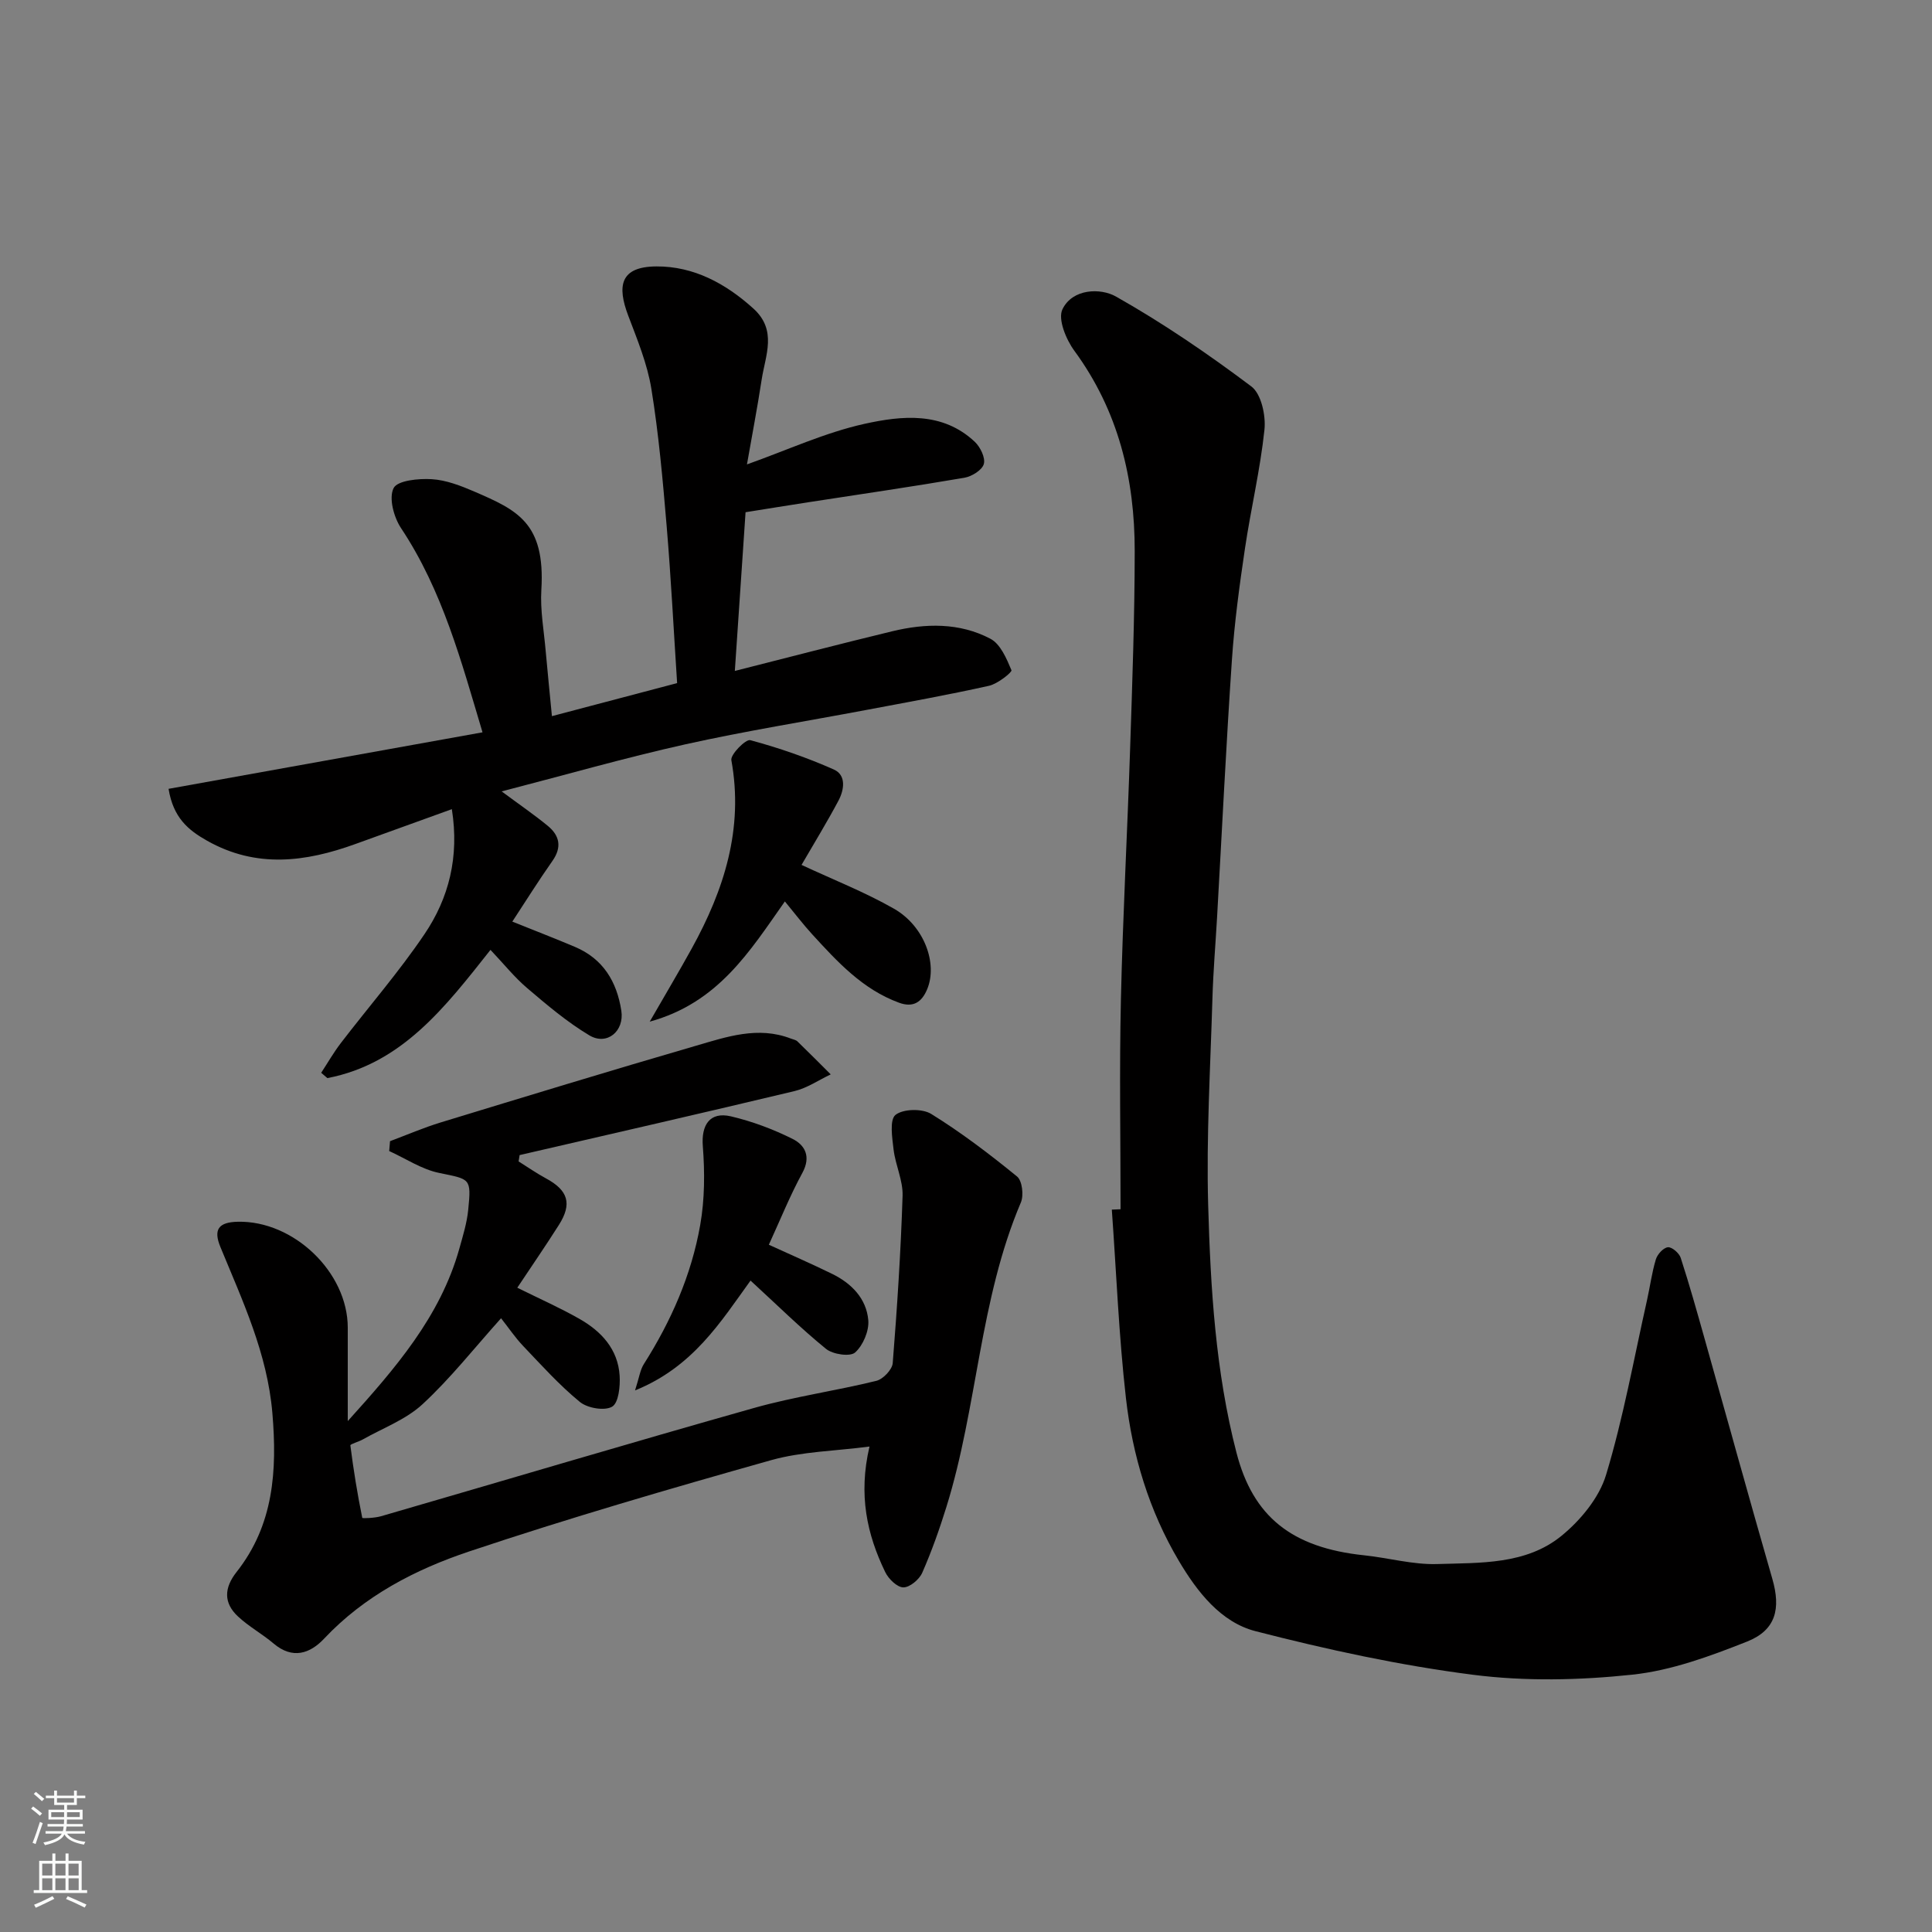
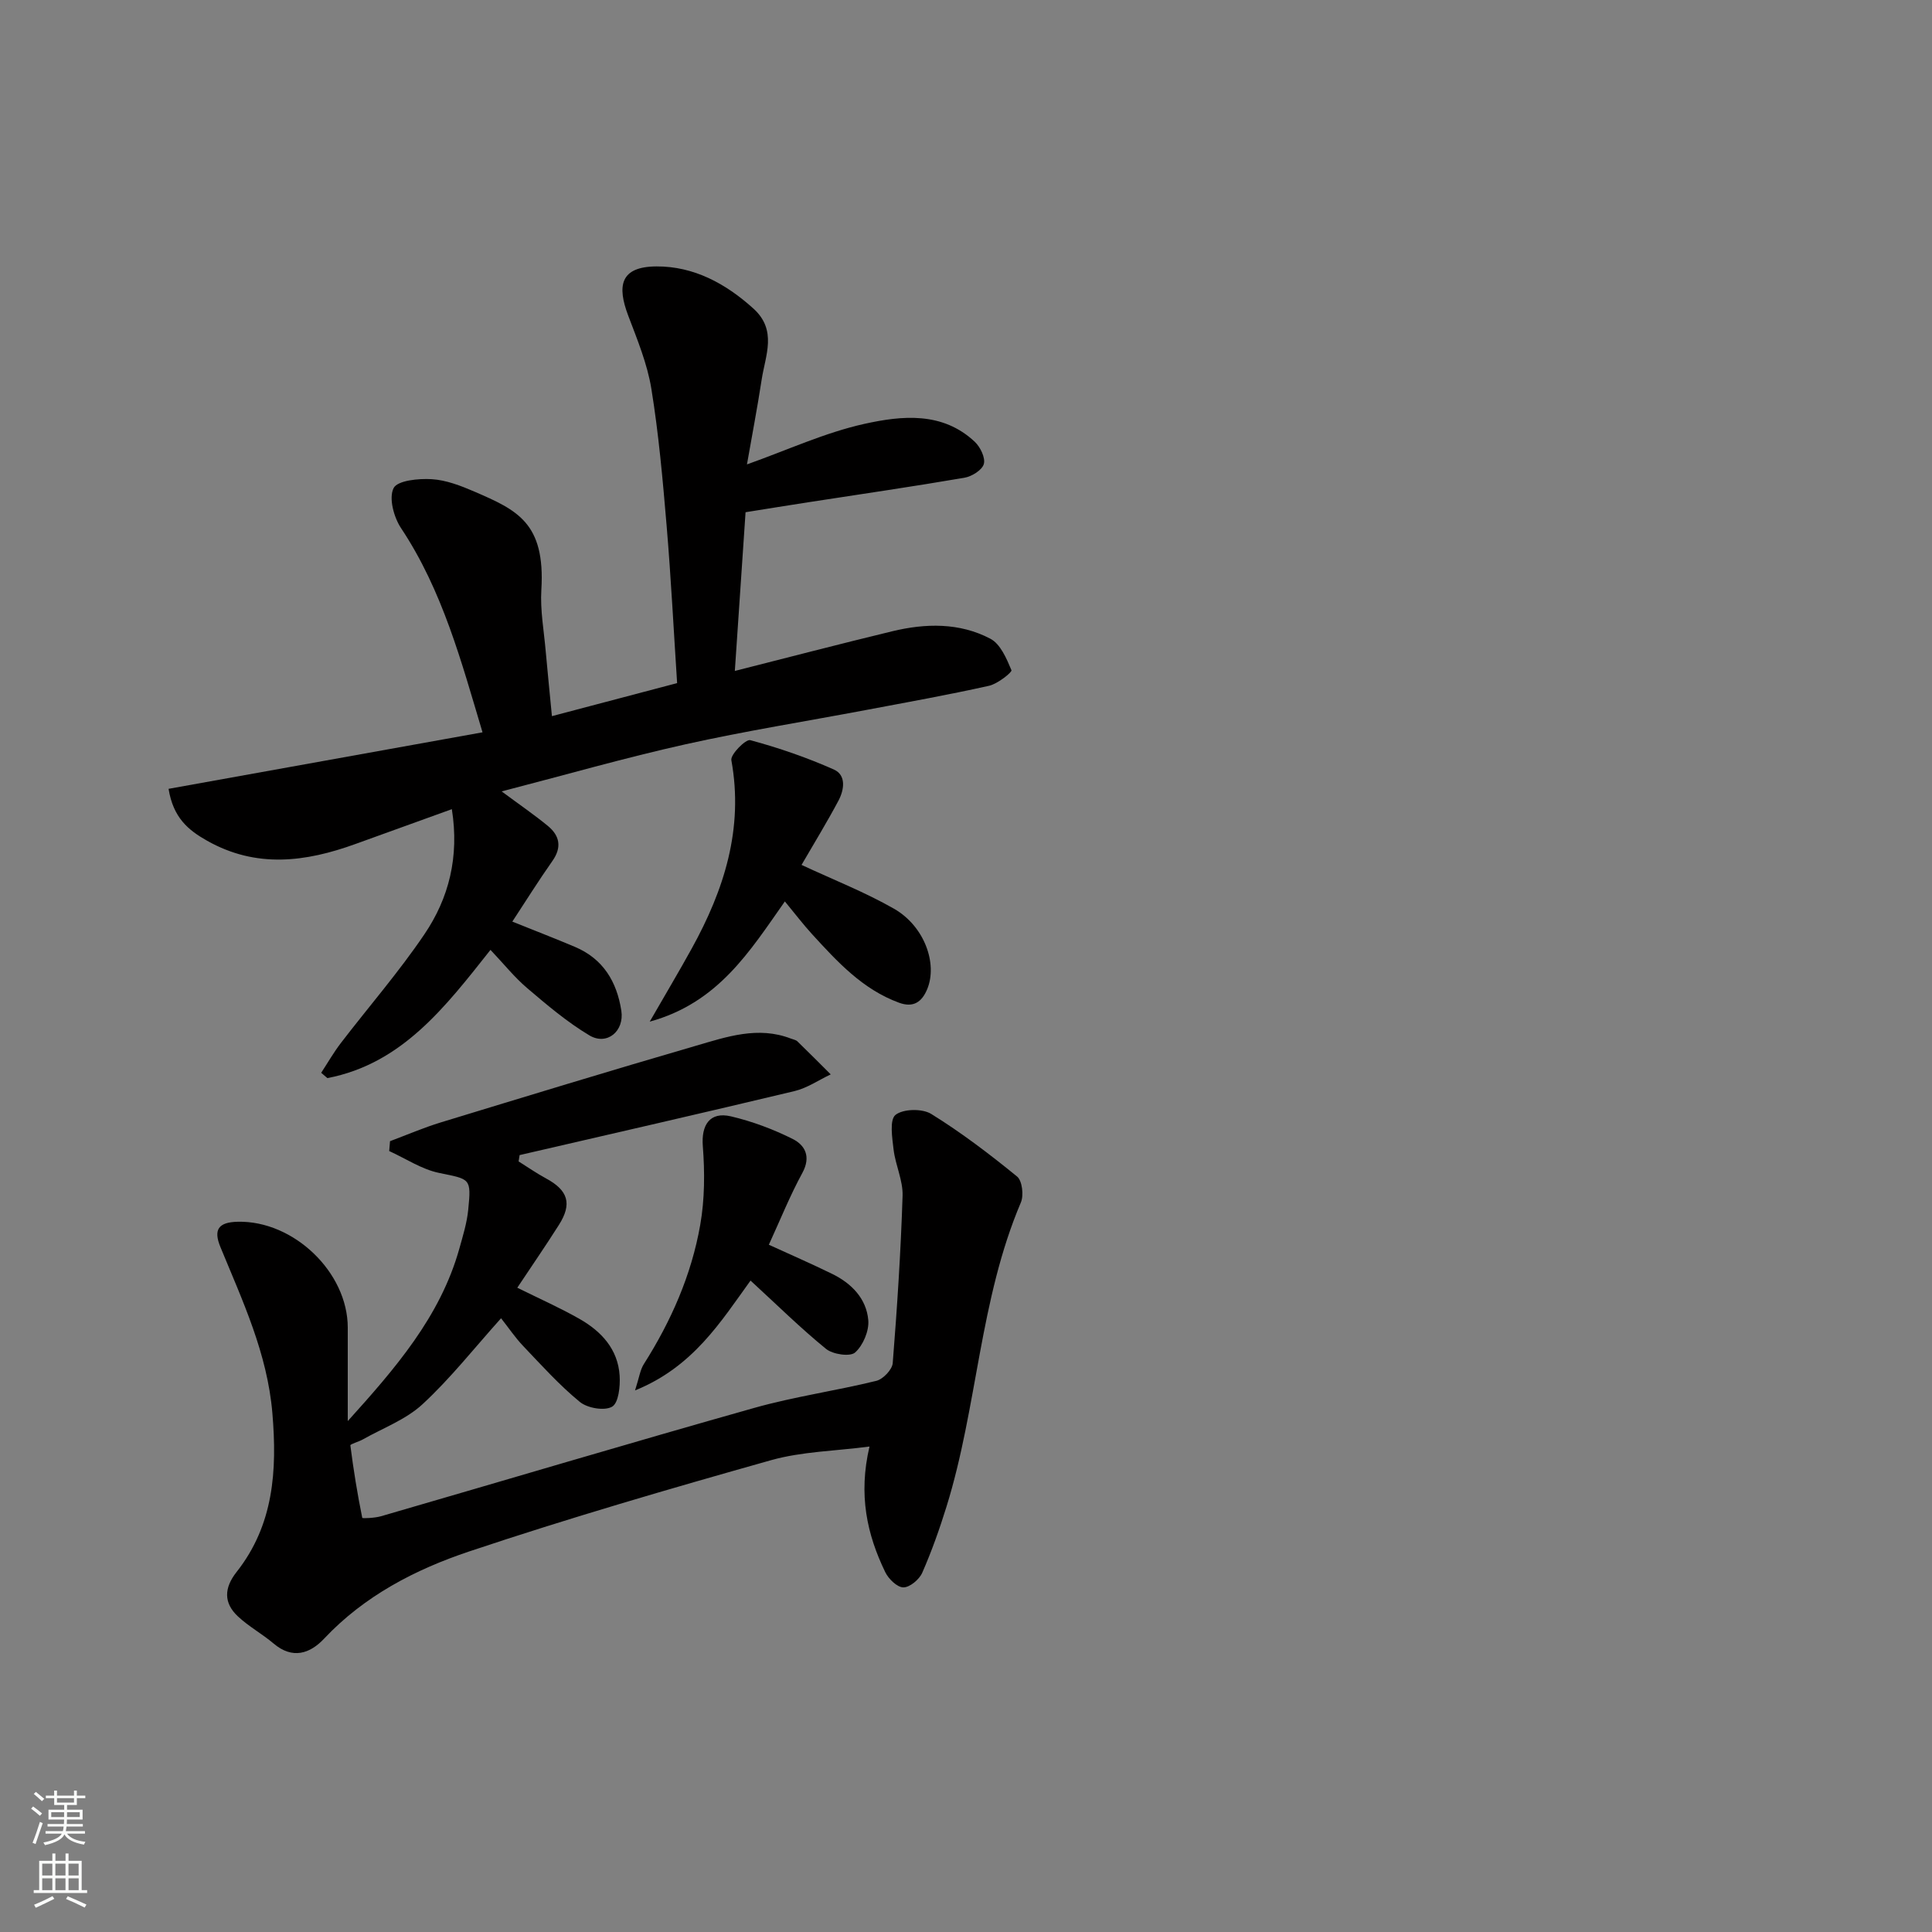
<svg xmlns="http://www.w3.org/2000/svg" enable-background="new 0 0 400 400" viewBox="0 0 400 400">
  <rect x="0" y="0" width="400" height="400" fill="#808080" stroke="none" />
  <g fill="#010000">
-     <path d="m232 250.36c0-14.43-.26-28.87.07-43.3.39-17.37 1.34-34.73 1.91-52.1.45-13.59.94-27.2.95-40.8.02-15.03-3.38-29.11-12.5-41.54-1.72-2.34-3.45-6.56-2.46-8.59 2.1-4.32 7.91-4.42 11.05-2.65 9.76 5.51 19.09 11.89 28.06 18.63 2.06 1.55 3.02 6.03 2.71 8.97-.87 8.26-2.82 16.39-4.04 24.62-1.13 7.62-2.17 15.27-2.69 22.94-1.21 17.79-2.07 35.6-3.08 53.4-.32 5.6-.8 11.2-.96 16.8-.42 14.26-1.28 28.55-.88 42.79.49 17.2 1.52 34.42 5.86 51.24 3.41 13.18 11.38 19.67 26.45 21.24 5.04.53 10.08 1.96 15.08 1.81 8.91-.28 18.42.16 25.77-5.85 3.95-3.23 7.79-7.88 9.22-12.62 3.57-11.8 5.75-24.02 8.46-36.08.64-2.85 1.01-5.76 1.85-8.54.32-1.05 1.55-2.4 2.49-2.5.83-.09 2.33 1.21 2.65 2.18 1.8 5.54 3.37 11.15 4.95 16.76 4.68 16.58 9.26 33.19 14.03 49.74 1.77 6.16.74 10.59-5.24 12.96-7.65 3.03-15.66 5.99-23.74 6.85-10.91 1.16-22.18 1.41-33.03.02-15.14-1.94-30.19-5.21-44.99-9.02-7.22-1.86-12.09-8.16-15.89-14.57-6.16-10.38-9.6-21.83-10.95-33.7-1.47-12.95-1.98-26-2.92-39.01.62-.04 1.21-.06 1.81-.08z" />
    <path d="m72 294.22c9.78-10.84 19.15-21.59 23.1-35.7.74-2.65 1.57-5.33 1.84-8.04.66-6.62.43-6.3-6.03-7.64-3.6-.74-6.9-2.97-10.33-4.53.06-.68.11-1.36.17-2.04 3.5-1.31 6.95-2.8 10.52-3.89 17.57-5.36 35.14-10.73 52.79-15.86 6.39-1.86 12.89-4.12 19.69-1.49.46.18 1.01.26 1.34.57 2.33 2.25 4.6 4.55 6.9 6.84-2.49 1.18-4.87 2.83-7.5 3.46-18.94 4.53-37.93 8.86-56.91 13.25-.07.44-.14.88-.21 1.31 1.89 1.18 3.73 2.47 5.68 3.52 4.58 2.47 5.45 5.25 2.65 9.65-2.77 4.37-5.71 8.63-8.6 12.98 4.5 2.23 8.79 4.13 12.84 6.43 4.55 2.58 8.01 6.29 8.35 11.79.14 2.2-.22 5.63-1.56 6.41-1.57.91-5.09.31-6.67-.98-4.23-3.46-7.93-7.58-11.72-11.56-1.68-1.76-3.05-3.81-4.6-5.77-5.55 6.18-10.47 12.45-16.25 17.79-3.44 3.19-8.22 4.95-12.41 7.32-.85.48-2.58.93-2.54 1.22.64 5.02 1.45 10.03 2.46 14.99.03.16 2.61.04 3.89-.33 25.76-7.47 51.47-15.15 77.28-22.43 8.29-2.34 16.89-3.54 25.26-5.6 1.4-.34 3.3-2.33 3.4-3.68.92-11.53 1.67-23.08 2.04-34.64.1-3.15-1.47-6.33-1.86-9.54-.29-2.46-.87-6.17.39-7.2 1.58-1.27 5.54-1.35 7.4-.2 6.22 3.85 12.09 8.32 17.77 12.95 1.07.87 1.42 3.9.79 5.38-8.58 20.17-8.98 42.32-15.4 62.98-1.44 4.64-3.07 9.24-5.02 13.68-.61 1.39-2.57 3.04-3.91 3.03-1.29-.01-3.07-1.75-3.75-3.16-3.79-7.82-5.6-16-3.26-26-7.05.93-13.94 1.02-20.36 2.82-20.95 5.9-41.88 11.99-62.52 18.9-11.14 3.73-21.69 9.18-30.03 18.05-2.94 3.13-6.56 4.33-10.47 1.01-2.36-2-5.14-3.51-7.38-5.61-2.99-2.79-2.88-5.89-.3-9.17 7.72-9.77 8.44-21.02 7.43-32.95-1.05-12.35-6.17-23.21-10.75-34.34-1.51-3.66-.39-5.16 3.58-5.25 11.55-.27 22.78 10.44 22.78 21.93z" />
    <path d="m114.27 148.27c8.88-2.34 17.17-4.53 25.92-6.84-.71-10.88-1.26-21.74-2.17-32.56-.8-9.48-1.64-18.98-3.16-28.36-.84-5.19-2.92-10.21-4.8-15.18-2.31-6.11-1.71-10.13 5.85-10.17 7.71-.04 14.32 3.52 20.08 8.73 4.96 4.49 2.48 9.67 1.71 14.67-.91 5.94-2.05 11.85-3.05 17.59 8.39-2.98 16.16-6.59 24.34-8.4 7.75-1.71 16.15-2.57 22.84 3.73 1.14 1.08 2.22 3.31 1.86 4.59-.36 1.26-2.49 2.58-4.01 2.84-10.78 1.85-21.61 3.42-32.42 5.09-4.32.67-8.64 1.37-12.9 2.05-.75 11.07-1.47 21.72-2.22 32.86 11.02-2.79 21.78-5.6 32.58-8.21 6.9-1.67 13.93-1.82 20.32 1.54 2.09 1.09 3.36 4.11 4.37 6.52.17.4-2.84 2.82-4.63 3.22-8.41 1.88-16.91 3.4-25.38 5-12.5 2.36-25.07 4.36-37.48 7.12-12.52 2.79-24.88 6.34-38.06 9.75 3.72 2.76 6.75 4.83 9.57 7.15 2.44 2.01 2.94 4.4.95 7.24-2.86 4.06-5.5 8.29-8.31 12.57 4.6 1.85 8.81 3.47 12.96 5.23 5.83 2.46 8.68 7.19 9.61 13.22.65 4.23-2.97 7.28-6.62 5.1-4.6-2.75-8.76-6.28-12.86-9.77-2.65-2.25-4.85-5.02-7.61-7.93-9.36 11.83-18.32 23.58-33.77 26.55-.43-.37-.85-.73-1.28-1.1 1.34-2.05 2.56-4.18 4.04-6.12 5.77-7.53 12.03-14.72 17.33-22.56 5.06-7.47 7.25-16 5.68-25.9-6.84 2.47-13.39 4.83-19.93 7.2-10.34 3.75-20.54 5.09-30.75-.67-3.92-2.21-7-4.77-7.97-10.74 21.51-3.87 43.05-7.75 65-11.7-4.38-14.63-8.26-29.33-16.87-42.28-1.5-2.26-2.57-6.24-1.54-8.28.8-1.59 5.18-2.02 7.9-1.85 2.99.18 6.02 1.36 8.83 2.57 8.81 3.82 14.71 6.43 13.86 20.34-.26 4.23.55 8.53.91 12.79.38 4.23.81 8.47 1.28 13.36z" />
    <path d="m165.95 179.07c6.6 3.08 13.12 5.63 19.14 9.07 6.29 3.59 9.07 11.36 6.88 16.65-1.12 2.7-2.89 3.89-5.84 2.81-7.55-2.77-12.77-8.48-17.99-14.18-1.87-2.05-3.56-4.27-5.64-6.79-7.29 10.35-13.78 20.98-27.98 24.89 3.3-5.74 6.07-10.38 8.68-15.11 6.71-12.15 10.8-24.82 8.22-39.02-.22-1.18 2.98-4.4 3.91-4.15 5.9 1.59 11.73 3.6 17.31 6.08 2.61 1.16 2.14 4.2.97 6.42-2.37 4.46-5.01 8.76-7.66 13.33z" />
    <path d="m155.39 265.13c-6.19 8.56-11.89 17.87-23.91 22.74.86-2.67 1.05-4.24 1.82-5.45 5.65-8.9 9.85-18.44 11.67-28.79.94-5.33.96-10.93.54-16.35-.34-4.35 1.44-7.18 5.83-6.15 4.38 1.03 8.71 2.65 12.74 4.66 2.61 1.3 3.87 3.68 2.04 7.05-2.57 4.71-4.58 9.73-6.94 14.87 4.36 1.99 8.76 3.91 13.08 6.02 4.02 1.96 7.12 5.11 7.51 9.6.19 2.21-1.08 5.22-2.73 6.69-1.04.92-4.61.4-6.02-.75-5.31-4.32-10.19-9.15-15.63-14.14z" />
  </g>
  <path d="m6.44 374.46.42-.45c.65.47 1.27.95 1.85 1.44l-.45.49c-.65-.56-1.25-1.06-1.82-1.48m.93 7.33-.63-.26c.55-1.36 1.05-2.8 1.52-4.33.19.1.38.19.59.27-.46 1.29-.95 2.73-1.48 4.32m-.38-10.38.44-.42c.43.34 1.01.82 1.74 1.44l-.49.49c-.53-.51-1.09-1.01-1.69-1.51m2.5.35h1.72v-1.04h.59v1.04h3.52v-1.04h.59v1.04h1.75v.53h-1.75v1.42h-2.03v.97h3.22v2.03h-3.24c0 .35-.01.66-.03.93h3.32v.53h-3.37c-.03.27-.08.58-.15.94h3.96v.53h-3.71c.67.92 1.93 1.48 3.79 1.68-.13.24-.23.44-.29.59-2.13-.38-3.48-1.08-4.04-2.12-.43.97-1.77 1.72-4.03 2.23-.09-.19-.2-.37-.33-.55 2.1-.42 3.37-1.03 3.81-1.83h-3.36v-.53h3.58c.08-.29.13-.61.16-.94h-3.33v-.53h3.39c.02-.27.04-.58.04-.93h-3.23v-2.03h3.25v-.97h-2.07v-1.42h-1.73zm1.12 3.44v1h2.65c.01-.3.02-.44.01-.4v-.25-.35zm1.19-2h3.52v-.91h-3.52zm4.71 2h-2.63v.59c0 .15-.01.28-.01.4h2.64z" fill="#fafbfa" />
  <path d="m13.56 383.74h.63v1.52h2.72v6.07h1.13v.6h-11.06v-.6h1.13v-6.07h2.73v-1.52h.63v1.52h2.1v-1.52zm-2.69 8.83.38.56c-1.24.63-2.53 1.25-3.85 1.85-.1-.21-.21-.42-.34-.63 1.36-.55 2.63-1.15 3.81-1.78m-2.13-4.27h2.1v-2.45h-2.1zm0 3.04h2.1v-2.46h-2.1zm2.72-3.04h2.1v-2.45h-2.1zm0 3.04h2.1v-2.46h-2.1zm6.07 3.6c-1.41-.71-2.7-1.3-3.86-1.78l.35-.56c1.45.62 2.75 1.19 3.88 1.72zm-1.25-9.09h-2.1v2.45h2.1zm-2.09 5.49h2.1v-2.46h-2.1z" fill="#fafbfa" />
</svg>